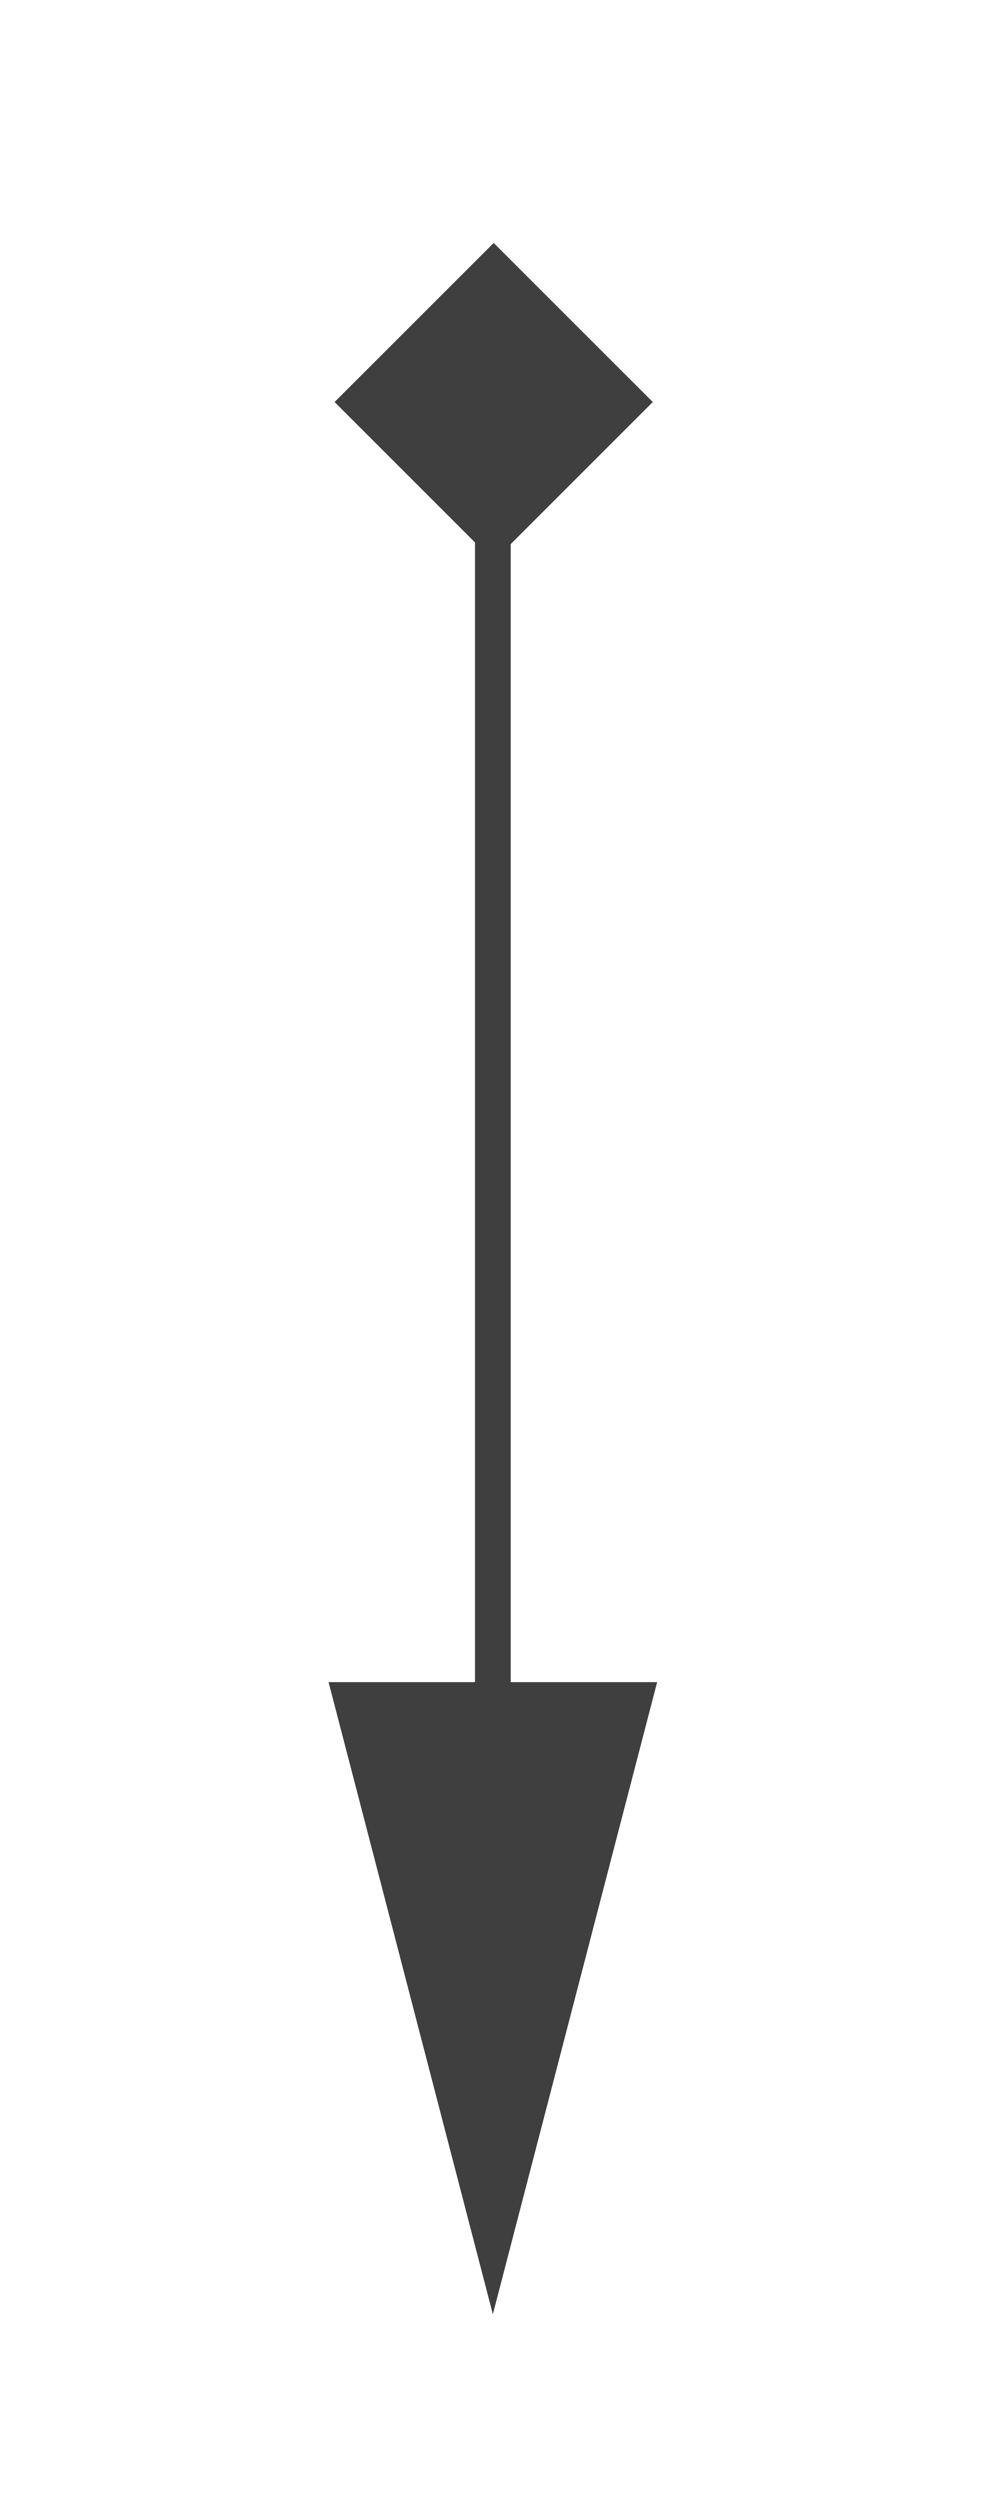
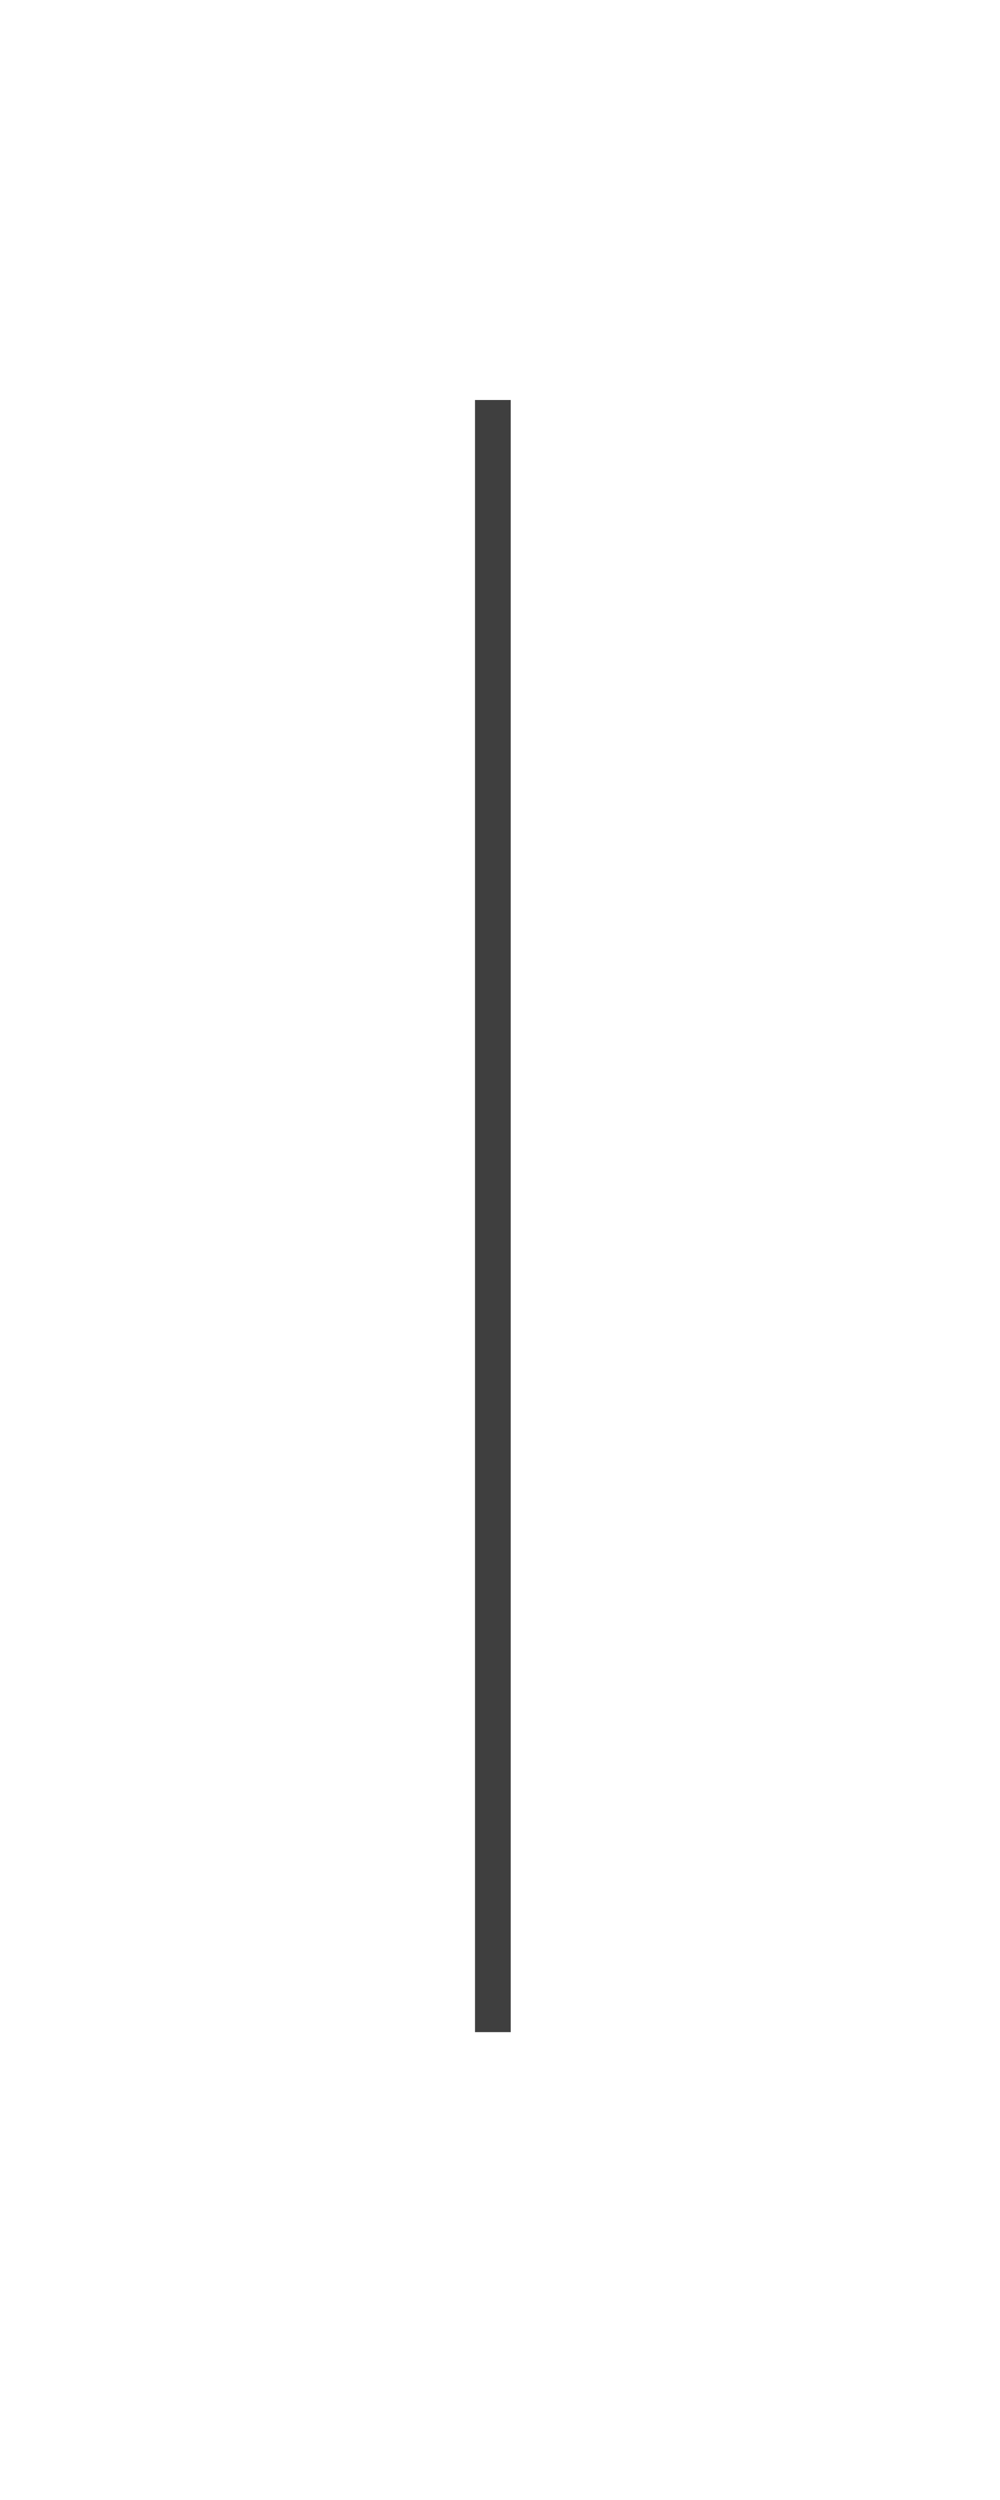
<svg xmlns="http://www.w3.org/2000/svg" viewBox="0 0 28 70">
-   <path fill="#3f3f3f" d="M18.4 47.1l-4.6 17.7-4.6-17.7" />
  <path fill="none" stroke="#3f3f3f" stroke-miterlimit="10" d="M13.8 56.9V11.2" />
-   <path fill="#3f3f3f" d="M13.823 15.712l-4.455-4.455 4.455-4.454 4.455 4.454z" />
</svg>